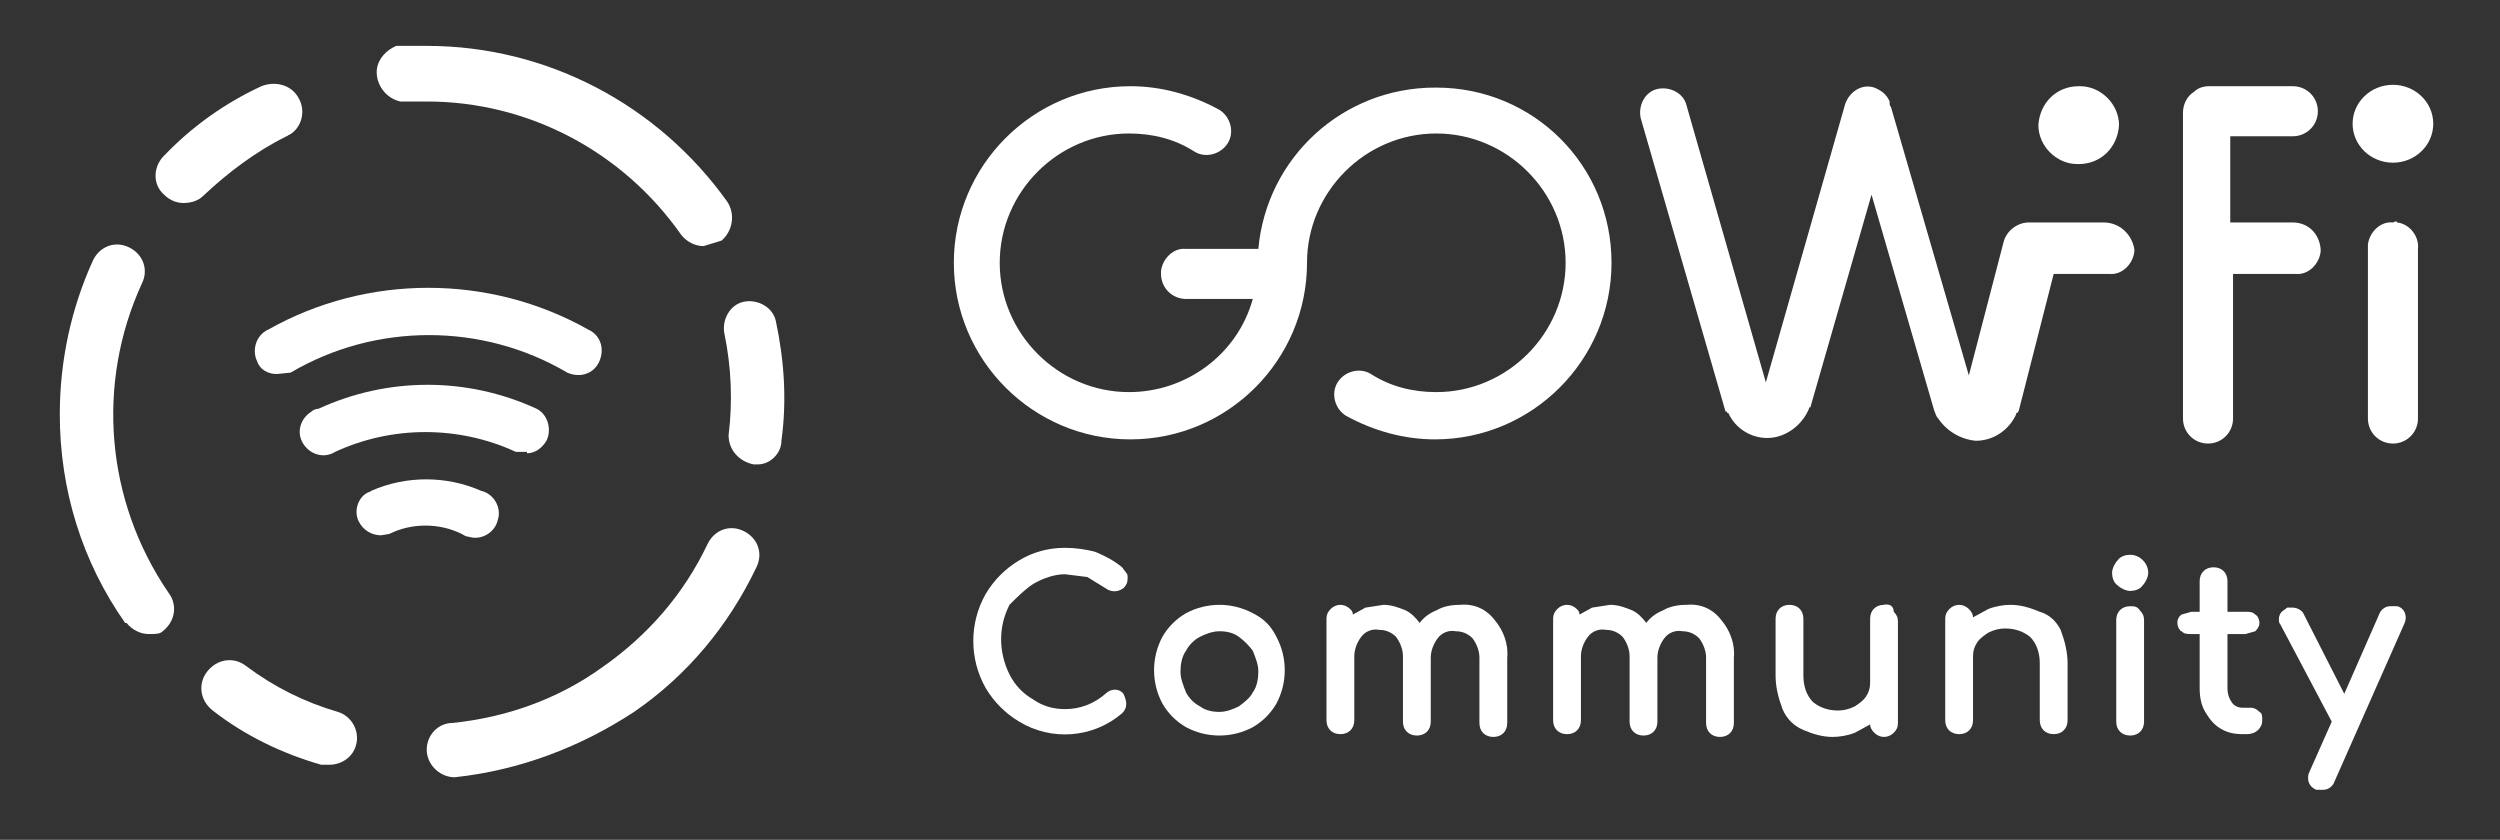
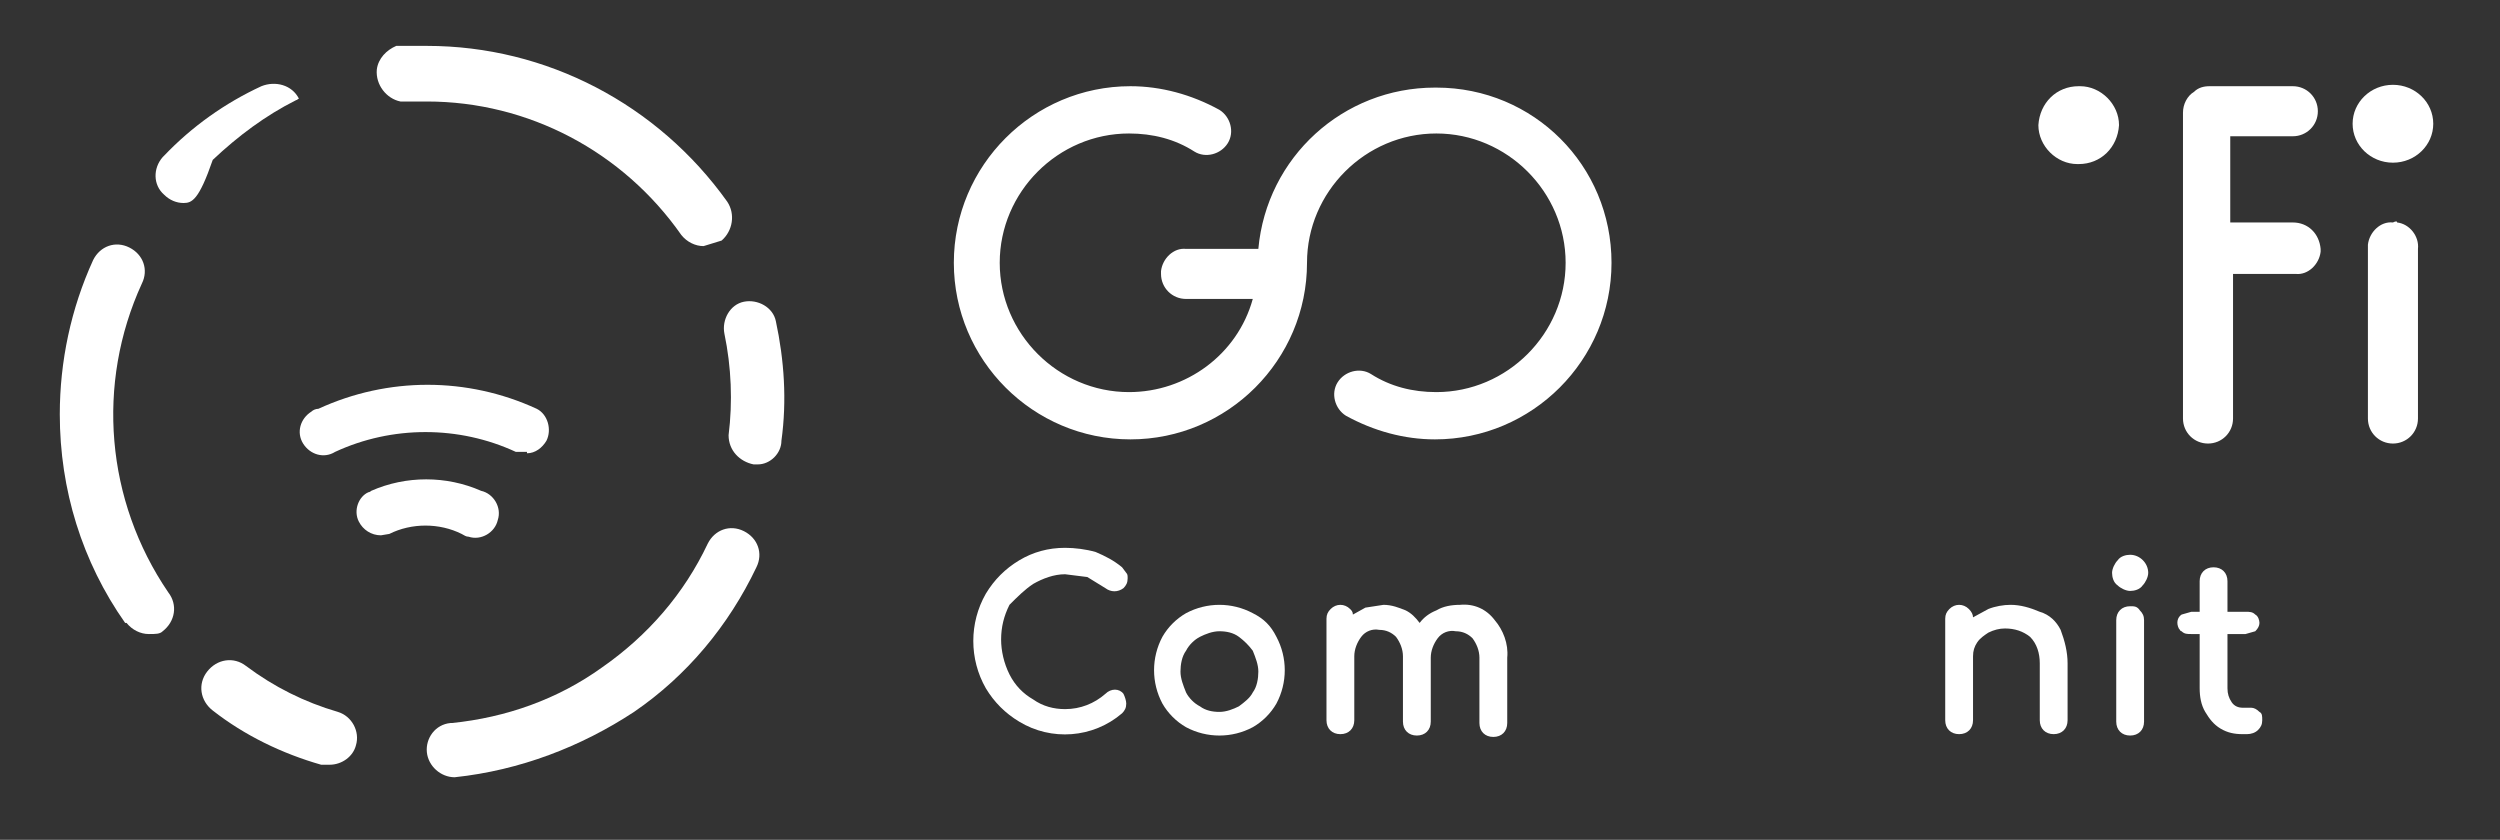
<svg xmlns="http://www.w3.org/2000/svg" version="1.1" id="Layer_1" x="0px" y="0px" viewBox="0 0 179.8 60.4" style="enable-background:new 0 0 179.8 60.4;" xml:space="preserve">
  <rect x="0" y="0" width="179.8" height="60.4" fill="#333333" stroke="none" />
  <style type="text/css">
	.st0{fill:#FFFFFF;}
</style>
  <g>
    <path class="st0" d="M74.3,42c0.7-0.4,1.5-0.7,2.3-0.7l1.6,0.2l1.3,0.8c0.4,0.3,0.9,0.3,1.3,0c0.2-0.2,0.3-0.4,0.3-0.7   c0-0.2,0-0.3-0.1-0.4l-0.3-0.4c-0.6-0.5-1.2-0.8-1.9-1.1l0,0c-0.7-0.2-1.5-0.3-2.2-0.3c-1.2,0-2.3,0.3-3.3,0.9   c-1,0.6-1.8,1.4-2.4,2.4c-1.2,2.1-1.2,4.7,0,6.8c0.6,1,1.4,1.8,2.4,2.4c2.3,1.4,5.3,1.2,7.4-0.6c0.2-0.2,0.3-0.4,0.3-0.7   c0-0.2-0.1-0.5-0.2-0.7c-0.3-0.4-0.9-0.4-1.3,0c0,0,0,0,0,0c-0.8,0.7-1.8,1.1-2.9,1.1c-0.8,0-1.6-0.2-2.3-0.7   c-0.7-0.4-1.3-1-1.7-1.8C72.2,47.7,72,46.8,72,46c0-0.9,0.2-1.7,0.6-2.5C73.2,42.9,73.7,42.4,74.3,42z" />
    <path class="st0" d="M90.1,44.1L90.1,44.1c-1.5-0.8-3.3-0.8-4.8,0c-0.7,0.4-1.3,1-1.7,1.7c-0.8,1.5-0.8,3.3,0,4.8   c0.4,0.7,1,1.3,1.7,1.7c1.5,0.8,3.3,0.8,4.8,0c0.7-0.4,1.3-1,1.7-1.7c0.8-1.5,0.8-3.3,0-4.8C91.4,45,90.9,44.5,90.1,44.1z    M89.1,50.8c-0.4,0.2-0.9,0.4-1.4,0.4c-0.5,0-1-0.1-1.4-0.4c-0.4-0.2-0.8-0.6-1-1c-0.2-0.5-0.4-1-0.4-1.5c0-0.5,0.1-1.1,0.4-1.5   c0.2-0.4,0.6-0.8,1-1c0.4-0.2,0.9-0.4,1.4-0.4c0.5,0,1,0.1,1.4,0.4c0.4,0.3,0.7,0.6,1,1c0.2,0.5,0.4,1,0.4,1.5   c0,0.5-0.1,1.1-0.4,1.5C89.9,50.2,89.5,50.5,89.1,50.8z" />
    <path class="st0" d="M105,43.5c-0.6,0-1.2,0.1-1.7,0.4c-0.5,0.2-0.9,0.5-1.2,0.9c-0.3-0.4-0.6-0.7-1-0.9c-0.5-0.2-1-0.4-1.6-0.4   l-1.3,0.2l-0.9,0.5c0-0.2-0.1-0.3-0.2-0.4c-0.4-0.4-1-0.4-1.4,0c-0.2,0.2-0.3,0.4-0.3,0.7v7.3c0,0.6,0.4,1,1,1s1-0.4,1-1v-4.6   c0-0.5,0.2-1,0.5-1.4c0.3-0.4,0.8-0.6,1.3-0.5c0.5,0,0.9,0.2,1.2,0.5c0.3,0.4,0.5,0.9,0.5,1.4v4.7c0,0.6,0.4,1,1,1s1-0.4,1-1v-4.6   c0-0.5,0.2-1,0.5-1.4c0.3-0.4,0.8-0.6,1.3-0.5c0.5,0,0.9,0.2,1.2,0.5c0.3,0.4,0.5,0.9,0.5,1.4V52c0,0.6,0.4,1,1,1s1-0.4,1-1v-4.7   c0.1-1-0.3-2-0.9-2.7C106.9,43.8,106,43.4,105,43.5z" />
-     <path class="st0" d="M121.3,43.5c-0.6,0-1.2,0.1-1.7,0.4c-0.5,0.2-0.9,0.5-1.2,0.9c-0.3-0.4-0.6-0.7-1-0.9c-0.5-0.2-1-0.4-1.6-0.4   l-1.3,0.2l-0.9,0.5c0-0.2-0.1-0.3-0.2-0.4c-0.4-0.4-1-0.4-1.4,0c-0.2,0.2-0.3,0.4-0.3,0.7v7.3c0,0.6,0.4,1,1,1s1-0.4,1-1v-4.6   c0-0.5,0.2-1,0.5-1.4c0.3-0.4,0.8-0.6,1.3-0.5c0.5,0,0.9,0.2,1.2,0.5c0.3,0.4,0.5,0.9,0.5,1.4v4.7c0,0.6,0.4,1,1,1c0.6,0,1-0.4,1-1   v-4.6c0-0.5,0.2-1,0.5-1.4c0.3-0.4,0.8-0.6,1.3-0.5c0.5,0,0.9,0.2,1.2,0.5c0.3,0.4,0.5,0.9,0.5,1.4V52c0,0.6,0.4,1,1,1s1-0.4,1-1   v-4.7c0.1-1-0.3-2-0.9-2.7C123.2,43.8,122.3,43.4,121.3,43.5z" />
-     <path class="st0" d="M135.5,43.5c-0.6,0-1,0.4-1,1v4.6c0,0.4-0.1,0.7-0.3,1c-0.2,0.3-0.5,0.5-0.8,0.7c-0.4,0.2-0.8,0.3-1.2,0.3   c-0.7,0-1.3-0.2-1.8-0.6c-0.5-0.5-0.7-1.2-0.7-1.9v-4.1c0-0.6-0.4-1-1-1s-1,0.4-1,1v4.1c0,0.8,0.2,1.6,0.5,2.4   c0.3,0.7,0.8,1.2,1.5,1.5c0.7,0.3,1.4,0.5,2.1,0.5c0.5,0,1.1-0.1,1.6-0.3l1.1-0.6c0,0.2,0.1,0.4,0.3,0.6c0.4,0.4,1,0.4,1.4,0   c0.2-0.2,0.3-0.4,0.3-0.7v-7.3c0-0.3-0.1-0.5-0.3-0.7C136.2,43.6,135.9,43.4,135.5,43.5C135.6,43.4,135.6,43.5,135.5,43.5z" />
    <path class="st0" d="M146.7,44L146.7,44c-0.7-0.3-1.4-0.5-2.1-0.5c-0.5,0-1.1,0.1-1.6,0.3l-1.1,0.6c0-0.2-0.1-0.4-0.3-0.6   c-0.4-0.4-1-0.4-1.4,0c-0.2,0.2-0.3,0.4-0.3,0.7v7.3c0,0.6,0.4,1,1,1s1-0.4,1-1v-4.6c0-0.4,0.1-0.7,0.3-1c0.2-0.3,0.5-0.5,0.8-0.7   c0.4-0.2,0.8-0.3,1.2-0.3c0.7,0,1.3,0.2,1.8,0.6c0.5,0.5,0.7,1.2,0.7,1.9v4.1c0,0.6,0.4,1,1,1s1-0.4,1-1v-4.1   c0-0.8-0.2-1.6-0.5-2.4C147.9,44.7,147.4,44.2,146.7,44z" />
    <path class="st0" d="M153.2,39.9c-0.3,0-0.7,0.1-0.9,0.4c-0.2,0.2-0.4,0.6-0.4,0.9c0,0.3,0.1,0.7,0.4,0.9c0.2,0.2,0.6,0.4,0.9,0.4   c0.3,0,0.7-0.1,0.9-0.4c0.2-0.2,0.4-0.6,0.4-0.9C154.5,40.5,153.9,39.9,153.2,39.9L153.2,39.9z" />
    <path class="st0" d="M153.2,43.6c-0.6,0-1,0.4-1,1v7.3c0,0.6,0.4,1,1,1s1-0.4,1-1v-7.3c0-0.3-0.1-0.5-0.3-0.7   C153.7,43.6,153.5,43.6,153.2,43.6z" />
    <path class="st0" d="M162.5,51.2c-0.2-0.2-0.4-0.3-0.6-0.3h-0.6c-0.3,0-0.6-0.1-0.8-0.4c-0.2-0.3-0.3-0.6-0.3-1v-3.9h1.3l0.7-0.2   c0.2-0.2,0.3-0.4,0.3-0.6c0-0.2-0.1-0.5-0.3-0.6c-0.2-0.2-0.4-0.2-0.7-0.2h-1.3v-2.2c0-0.6-0.4-1-1-1s-1,0.4-1,1V44h-0.6l-0.7,0.2   c-0.3,0.2-0.4,0.6-0.2,1c0.1,0.1,0.1,0.2,0.2,0.2c0.2,0.2,0.4,0.2,0.7,0.2h0.6v3.9c0,0.6,0.1,1.2,0.4,1.7c0.3,0.5,0.6,0.9,1.1,1.2   c0.5,0.3,1,0.4,1.6,0.4h0.3c0.3,0,0.6-0.1,0.8-0.3c0.2-0.2,0.3-0.4,0.3-0.7C162.7,51.5,162.7,51.3,162.5,51.2L162.5,51.2z" />
-     <path class="st0" d="M172.4,43.6h-0.5c-0.4,0-0.7,0.3-0.8,0.6l-2.5,5.7l-2.9-5.7c-0.1-0.3-0.5-0.5-0.8-0.5h-0.4l-0.4,0.3   c-0.1,0.1-0.2,0.3-0.2,0.5c0,0.2,0,0.3,0.1,0.4l3.7,7l-1.6,3.6c-0.1,0.2-0.1,0.3-0.1,0.5c0,0.4,0.3,0.7,0.6,0.8h0.5   c0.4,0,0.7-0.3,0.8-0.6l5-11.3C173.2,44.3,172.9,43.7,172.4,43.6L172.4,43.6z" />
  </g>
  <g>
    <path class="st0" d="M149.5,11.8c1.6,0,2.8-1.2,2.9-2.8c0-1.5-1.3-2.8-2.8-2.8c0,0-0.1,0-0.1,0c-1.6,0-2.8,1.2-2.9,2.8   c0,1.5,1.3,2.8,2.8,2.8C149.5,11.8,149.5,11.8,149.5,11.8z" />
    <ellipse class="st0" cx="172.1" cy="8.9" rx="2.9" ry="2.8" />
    <path class="st0" d="M103.2,6.3c-6.6,0-12.1,5-12.7,11.6h-5.2c-0.9-0.1-1.7,0.7-1.8,1.6c0,0.1,0,0.1,0,0.2c0,1,0.8,1.8,1.8,1.8l0,0   h4.8c-1.1,4-4.8,6.7-8.9,6.7c-5.1,0-9.3-4.2-9.3-9.3c0-5.1,4.2-9.3,9.3-9.3c1.7,0,3.3,0.4,4.7,1.3c0.8,0.5,1.9,0.2,2.4-0.6   s0.2-1.9-0.6-2.4c-2-1.1-4.2-1.7-6.4-1.7c-7,0-12.7,5.7-12.7,12.7s5.7,12.7,12.7,12.7S94,25.9,94,18.9v0c0-5.1,4.2-9.3,9.3-9.3   c5.1,0,9.3,4.2,9.3,9.3s-4.2,9.3-9.3,9.3c-1.7,0-3.3-0.4-4.7-1.3c-0.8-0.5-1.9-0.2-2.4,0.6s-0.2,1.9,0.6,2.4c2,1.1,4.2,1.7,6.4,1.7   c7,0,12.7-5.7,12.7-12.7c0-7-5.6-12.6-12.6-12.6C103.3,6.3,103.3,6.3,103.2,6.3z" />
-     <path class="st0" d="M151.3,16h-5.4c-0.8,0-1.6,0.6-1.8,1.4l-2.5,9.6L136,7.7c-0.1-0.1-0.1-0.2-0.1-0.4c-0.2-0.5-0.6-0.8-1.1-1   c-0.9-0.3-1.8,0.3-2.1,1.2c0,0,0,0,0,0l-5.7,20l-5.7-19.9c-0.2-0.9-1.2-1.4-2.1-1.2c-0.9,0.2-1.4,1.2-1.2,2.1l0,0l6.1,21.1h0.1   c0,0.1,0,0.1,0.1,0.1l0,0c0.5,1.1,1.6,1.8,2.8,1.8c1.3,0,2.5-0.9,3-2.1c0-0.1,0-0.1,0.1-0.1l0,0l4.4-15.3l4.5,15.5   c0.1,0.2,0.1,0.4,0.3,0.6c0.6,0.9,1.6,1.5,2.7,1.6c1.3,0,2.4-0.8,2.9-1.9c0-0.1,0-0.1,0.1-0.1l0,0l0,0c0-0.1,0.1-0.1,0.1-0.2   l2.5-9.8h4c0.9,0.1,1.7-0.7,1.8-1.6c0-0.1,0-0.1,0-0.2C153.3,16.8,152.4,16,151.3,16z" />
    <path class="st0" d="M164.9,16h-4.5V9.8h4.5c1,0,1.8-0.8,1.8-1.8c0-1-0.8-1.8-1.8-1.8l0,0h-6c-0.4,0-0.8,0.1-1.1,0.4   c-0.5,0.3-0.8,0.9-0.8,1.5v22c0,1,0.8,1.8,1.8,1.8s1.8-0.8,1.8-1.8l0,0V19.7h4.5c0.9,0.1,1.7-0.7,1.8-1.6c0-0.1,0-0.1,0-0.2   C166.8,16.8,166,16,164.9,16z" />
    <path class="st0" d="M172.1,16c-0.9-0.1-1.7,0.7-1.8,1.6c0,0.1,0,0.1,0,0.2v12.3c0,1,0.8,1.8,1.8,1.8s1.8-0.8,1.8-1.8l0,0V17.9   c0.1-0.9-0.6-1.8-1.5-1.9C172.4,15.9,172.3,15.9,172.1,16z" />
  </g>
  <g>
    <g>
      <path class="st0" d="M32.7,55.9c-1,0-1.9-0.8-2-1.8c-0.1-1,0.6-2,1.7-2.1c0,0,0.1,0,0.1,0c3.9-0.4,7.6-1.7,10.8-4    c3.3-2.3,5.9-5.3,7.6-8.9c0.5-1,1.6-1.4,2.6-0.9c1,0.5,1.4,1.6,0.9,2.6l0,0c-2,4.2-5,7.8-8.8,10.4C41.8,53.7,37.4,55.4,32.7,55.9z     M10.7,45.6c-0.6,0-1.2-0.3-1.6-0.8H9c-3.1-4.4-4.7-9.6-4.7-15c0-3.8,0.8-7.6,2.4-11.1c0.5-1,1.6-1.4,2.6-0.9    c1,0.5,1.4,1.6,0.9,2.6C6.9,27.6,7.6,36,12.1,42.6l0,0c0.7,0.9,0.5,2.1-0.4,2.8C11.5,45.6,11.2,45.6,10.7,45.6z M50.6,17.7    c-0.6,0-1.2-0.3-1.6-0.8c-4.2-6-11-9.6-18.3-9.6h-1.9C27.8,7.1,27,6.1,27.1,5c0.1-0.8,0.7-1.4,1.4-1.7h2.2    c8.6,0,16.6,4.2,21.6,11.2c0.6,0.9,0.4,2.1-0.4,2.8L50.6,17.7z" />
      <path class="st0" d="M23.7,55h-0.6c-2.8-0.8-5.5-2.1-7.8-3.9c-0.9-0.7-1.1-1.9-0.4-2.8c0.7-0.9,1.9-1.1,2.8-0.4    c2,1.5,4.2,2.6,6.6,3.3c1,0.3,1.6,1.4,1.3,2.4C25.4,54.4,24.6,55,23.7,55z" />
      <path class="st0" d="M54.4,33.4h-0.2c-1-0.2-1.8-1-1.8-2.1c0.3-2.4,0.2-4.9-0.3-7.3c-0.2-1,0.4-2.1,1.4-2.3s2.1,0.4,2.3,1.4l0,0    c0.6,2.8,0.8,5.7,0.4,8.6c0,0.9-0.8,1.7-1.7,1.7C54.5,33.4,54.5,33.4,54.4,33.4z" />
-       <path class="st0" d="M13.2,14.6c-0.5,0-1-0.2-1.4-0.6c-0.8-0.7-0.8-1.9-0.1-2.7c0,0,0.1-0.1,0.1-0.1c2-2.1,4.4-3.8,7-5    c1-0.4,2.2-0.1,2.7,0.9c0.5,0.9,0.2,2.1-0.7,2.6c-0.1,0-0.1,0.1-0.2,0.1c-2.2,1.1-4.2,2.6-6,4.3C14.3,14.4,13.8,14.6,13.2,14.6z" />
+       <path class="st0" d="M13.2,14.6c-0.5,0-1-0.2-1.4-0.6c-0.8-0.7-0.8-1.9-0.1-2.7c0,0,0.1-0.1,0.1-0.1c2-2.1,4.4-3.8,7-5    c1-0.4,2.2-0.1,2.7,0.9c-0.1,0-0.1,0.1-0.2,0.1c-2.2,1.1-4.2,2.6-6,4.3C14.3,14.4,13.8,14.6,13.2,14.6z" />
    </g>
-     <path class="st0" d="M19.9,26.9c-0.6,0-1.2-0.3-1.4-0.9c-0.4-0.8-0.1-1.9,0.8-2.3c0,0,0,0,0,0c7.1-4,15.9-4,23,0   c0.9,0.4,1.2,1.4,0.8,2.3s-1.4,1.2-2.3,0.8l0,0c-6.1-3.6-13.8-3.6-19.9,0L19.9,26.9z" />
    <path class="st0" d="M37.8,32.5h-0.7c-4.1-1.9-8.9-1.9-13,0c-0.8,0.5-1.8,0.2-2.3-0.6c-0.5-0.8-0.2-1.8,0.6-2.3   c0.1-0.1,0.3-0.2,0.5-0.2c5-2.3,10.7-2.3,15.7,0c0.8,0.4,1.1,1.5,0.7,2.3c-0.3,0.5-0.8,0.9-1.4,0.9V32.5z" />
    <path class="st0" d="M27.4,38.5c-0.7,0-1.3-0.4-1.6-1c-0.4-0.8,0-1.8,0.7-2.1c0,0,0.1,0,0.2-0.1c2.5-1.1,5.4-1.1,7.9,0   c0.9,0.2,1.5,1.2,1.2,2.1c-0.2,0.9-1.2,1.5-2.1,1.2c-0.2,0-0.3-0.1-0.5-0.2c-1.6-0.8-3.6-0.8-5.2,0L27.4,38.5z" />
  </g>
</svg>